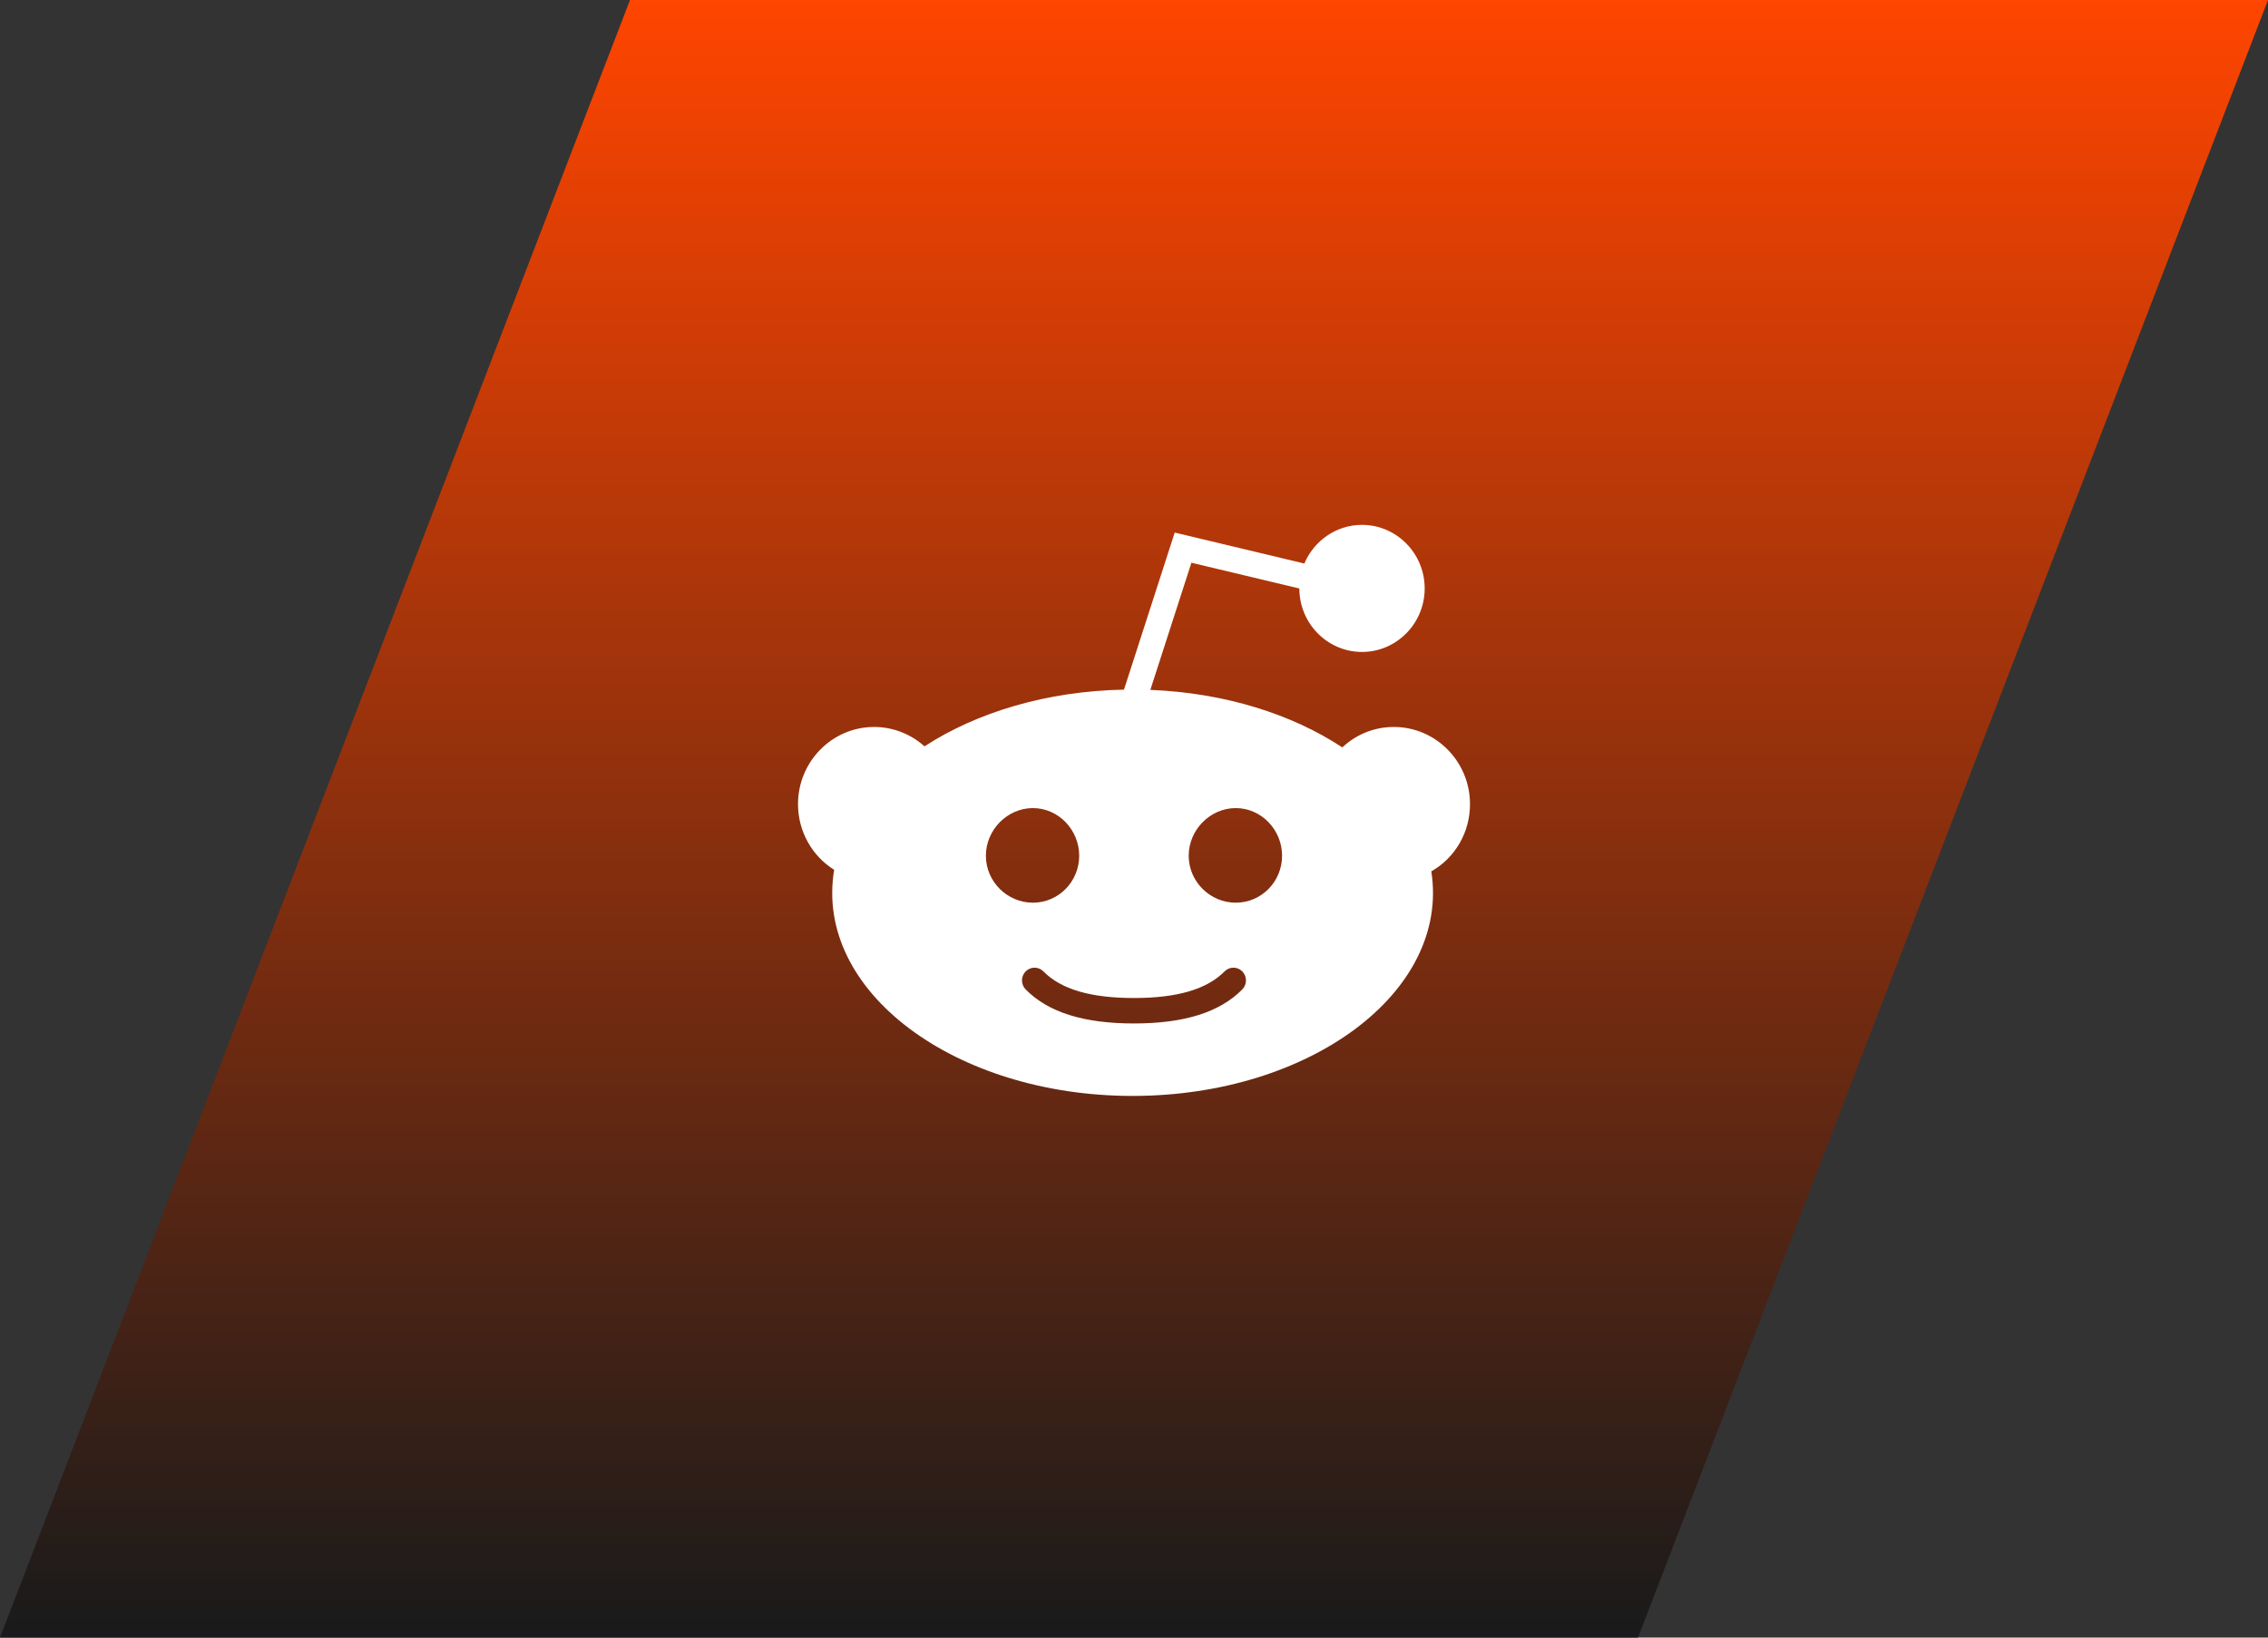
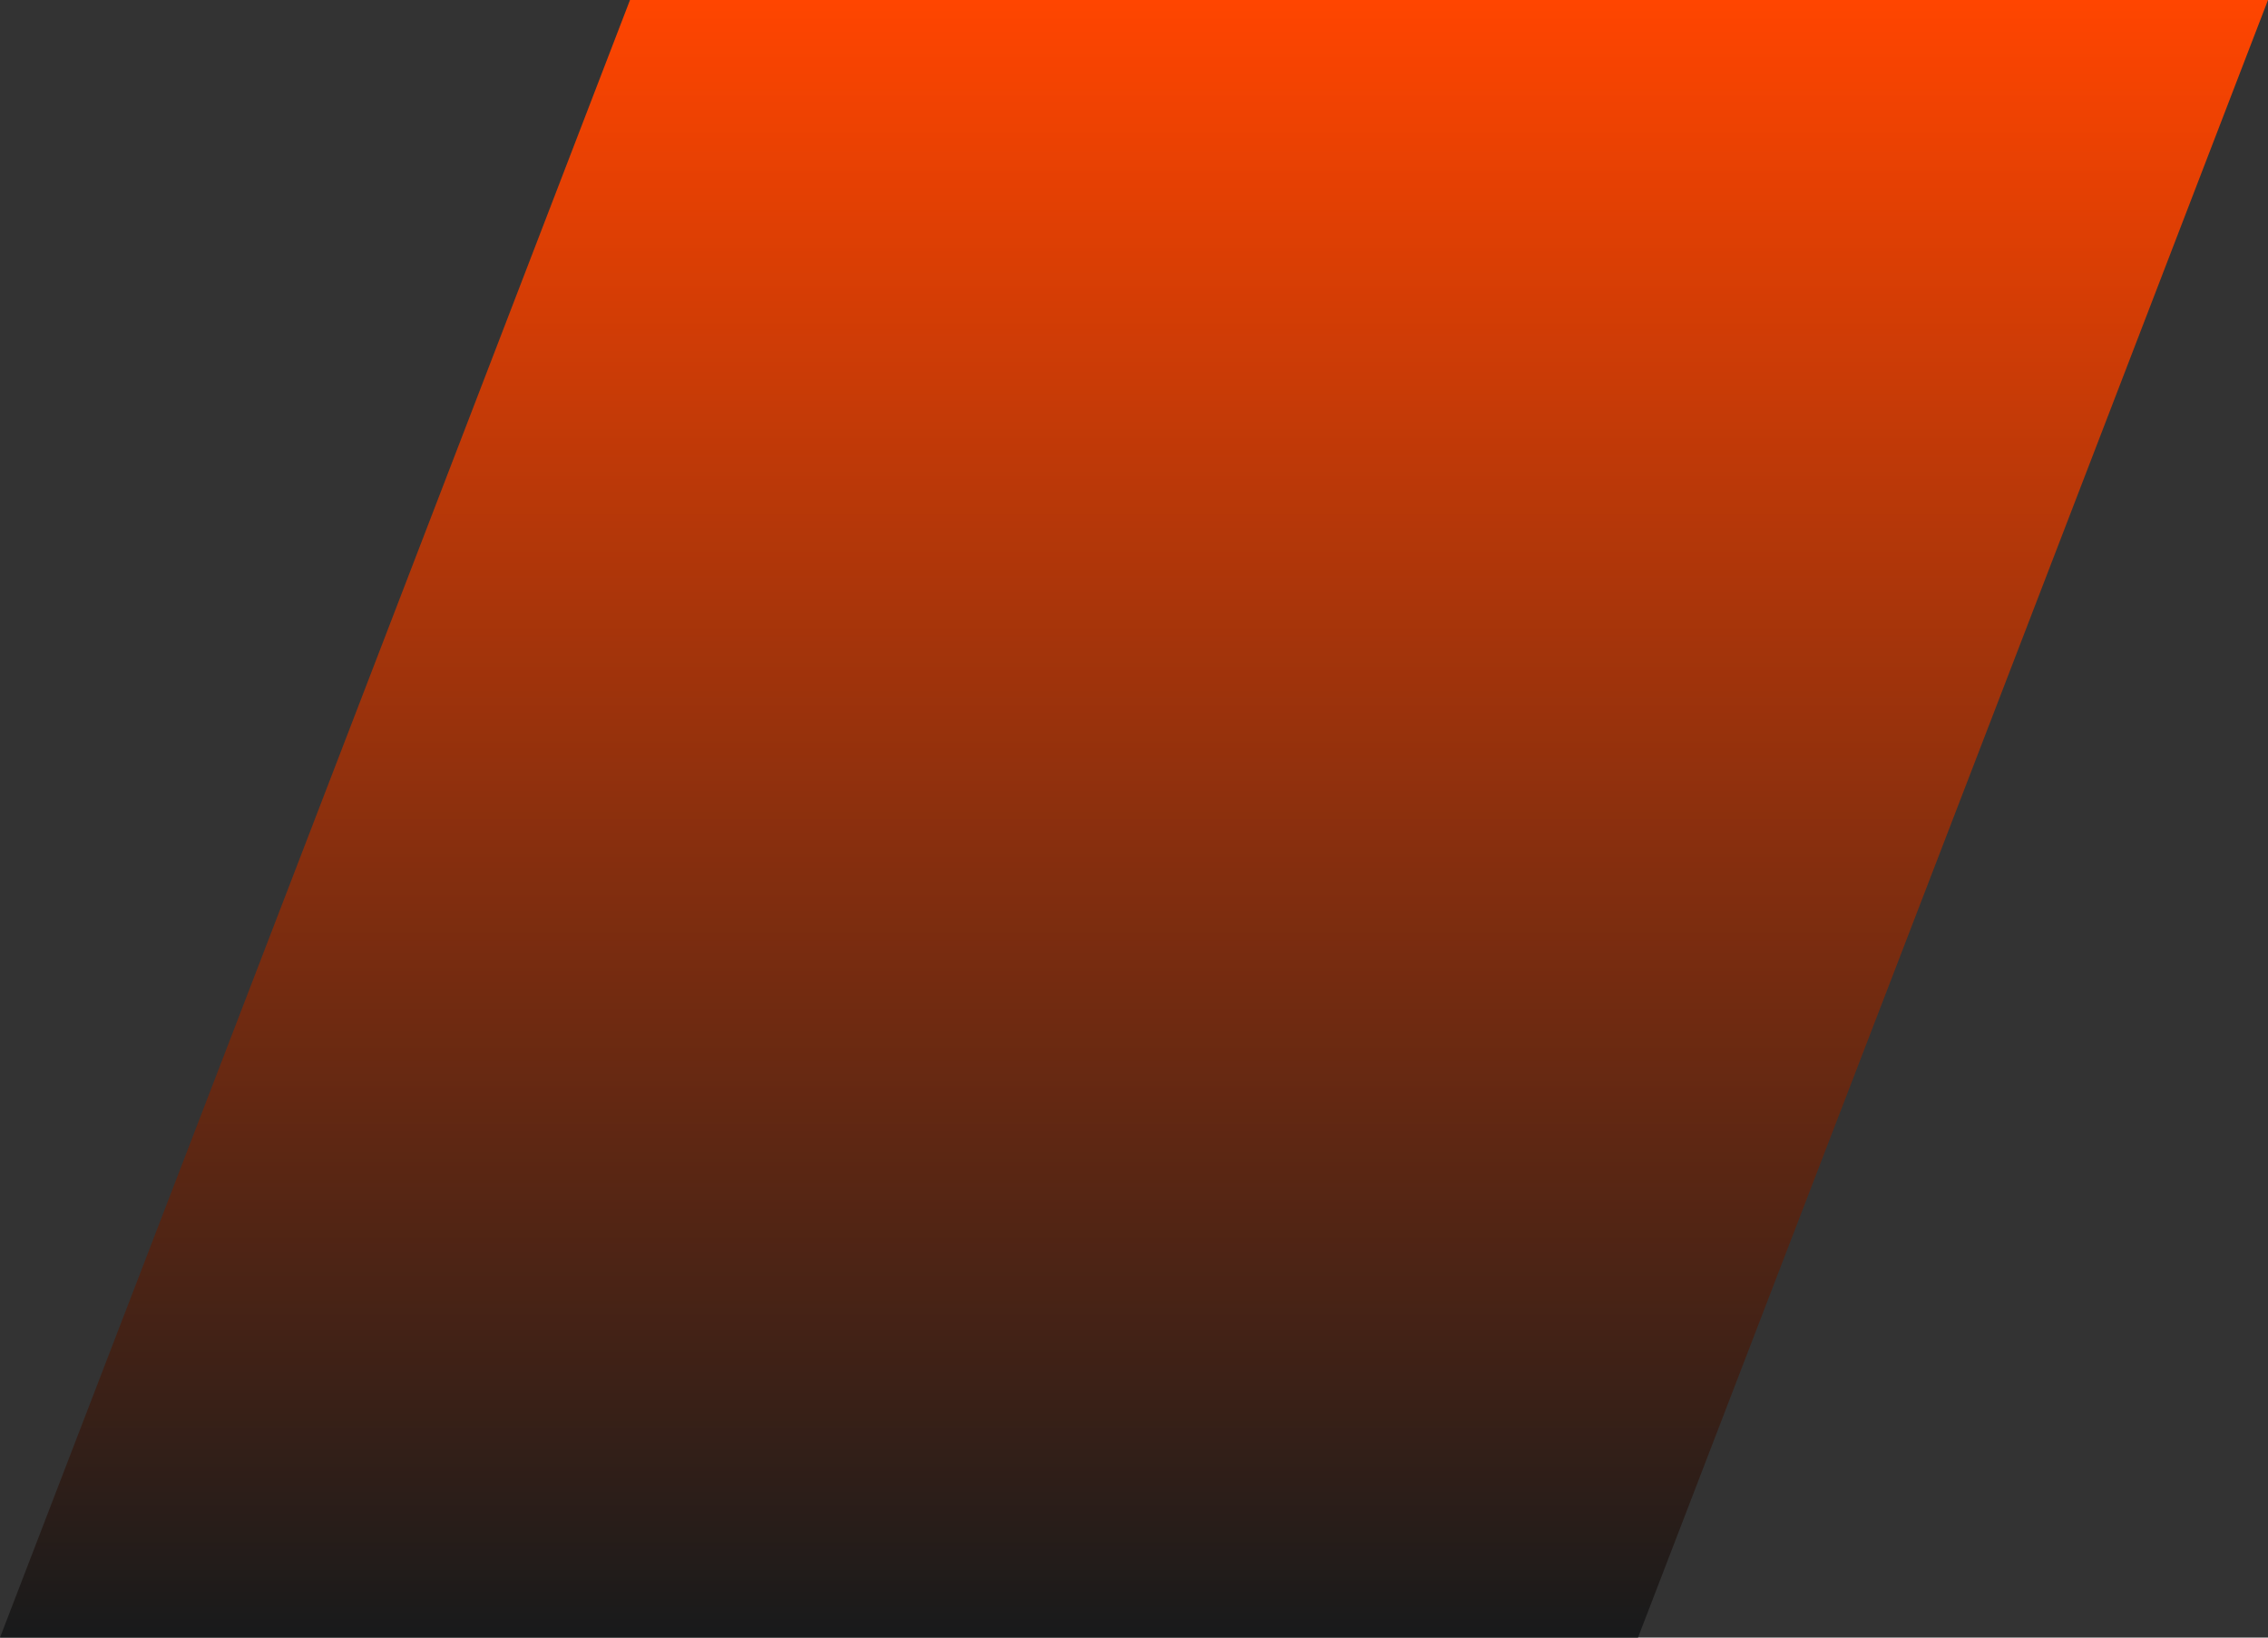
<svg xmlns="http://www.w3.org/2000/svg" width="108" height="78" viewBox="0 0 108 78" fill="none">
  <rect x="0" y="0" width="108" height="78" fill="#333333" stroke="none" />
  <path d="M30 0H108L78 78H0L30 0Z" fill="url(#paint0_linear_6432_170)" />
-   <path fill-rule="evenodd" clip-rule="evenodd" d="M58.846 42.996C57.627 42.996 56.605 41.995 56.605 40.76C56.605 39.524 57.627 38.49 58.846 38.49C60.064 38.49 61.051 39.524 61.051 40.76C61.051 41.995 60.066 42.996 58.846 42.996ZM59.157 47.127C58.08 48.218 56.392 48.748 53.998 48.748C51.603 48.748 49.917 48.218 48.842 47.127C48.608 46.89 48.608 46.507 48.842 46.269C49.074 46.032 49.453 46.032 49.686 46.269C50.526 47.121 51.936 47.536 53.998 47.536C56.059 47.536 57.47 47.121 58.312 46.269C58.544 46.032 58.923 46.032 59.157 46.269C59.39 46.507 59.39 46.89 59.157 47.127ZM46.947 40.76C46.947 39.525 47.968 38.49 49.186 38.49C50.403 38.49 51.39 39.525 51.39 40.76C51.39 41.995 50.403 42.996 49.186 42.996C47.968 42.996 46.947 41.995 46.947 40.76ZM70 38.302C70 36.275 68.374 34.626 66.376 34.626C65.454 34.626 64.586 34.974 63.92 35.599C61.528 34.02 58.325 33 54.778 32.86L56.734 26.803L61.874 28.03C61.875 29.698 63.213 31.053 64.858 31.053C66.502 31.053 67.842 29.695 67.842 28.027C67.842 26.358 66.502 25 64.858 25C63.626 25 62.568 25.759 62.112 26.841C61.005 26.577 57.046 25.631 55.939 25.366L53.523 32.848C49.842 32.917 46.506 33.933 44.024 35.549C43.366 34.957 42.515 34.626 41.622 34.626C39.626 34.626 38 36.275 38 38.302C38 39.588 38.662 40.768 39.722 41.43C38.757 47.21 45.472 52.2 53.933 52.2C62.358 52.2 69.051 47.254 68.158 41.503C69.291 40.859 70 39.652 70 38.302Z" fill="white" />
  <defs>
    <linearGradient id="paint0_linear_6432_170" x1="43" y1="0" x2="43" y2="78" gradientUnits="userSpaceOnUse">
      <stop stop-color="#FF4500" />
      <stop offset="1" stop-color="#181A1B" />
    </linearGradient>
  </defs>
</svg>